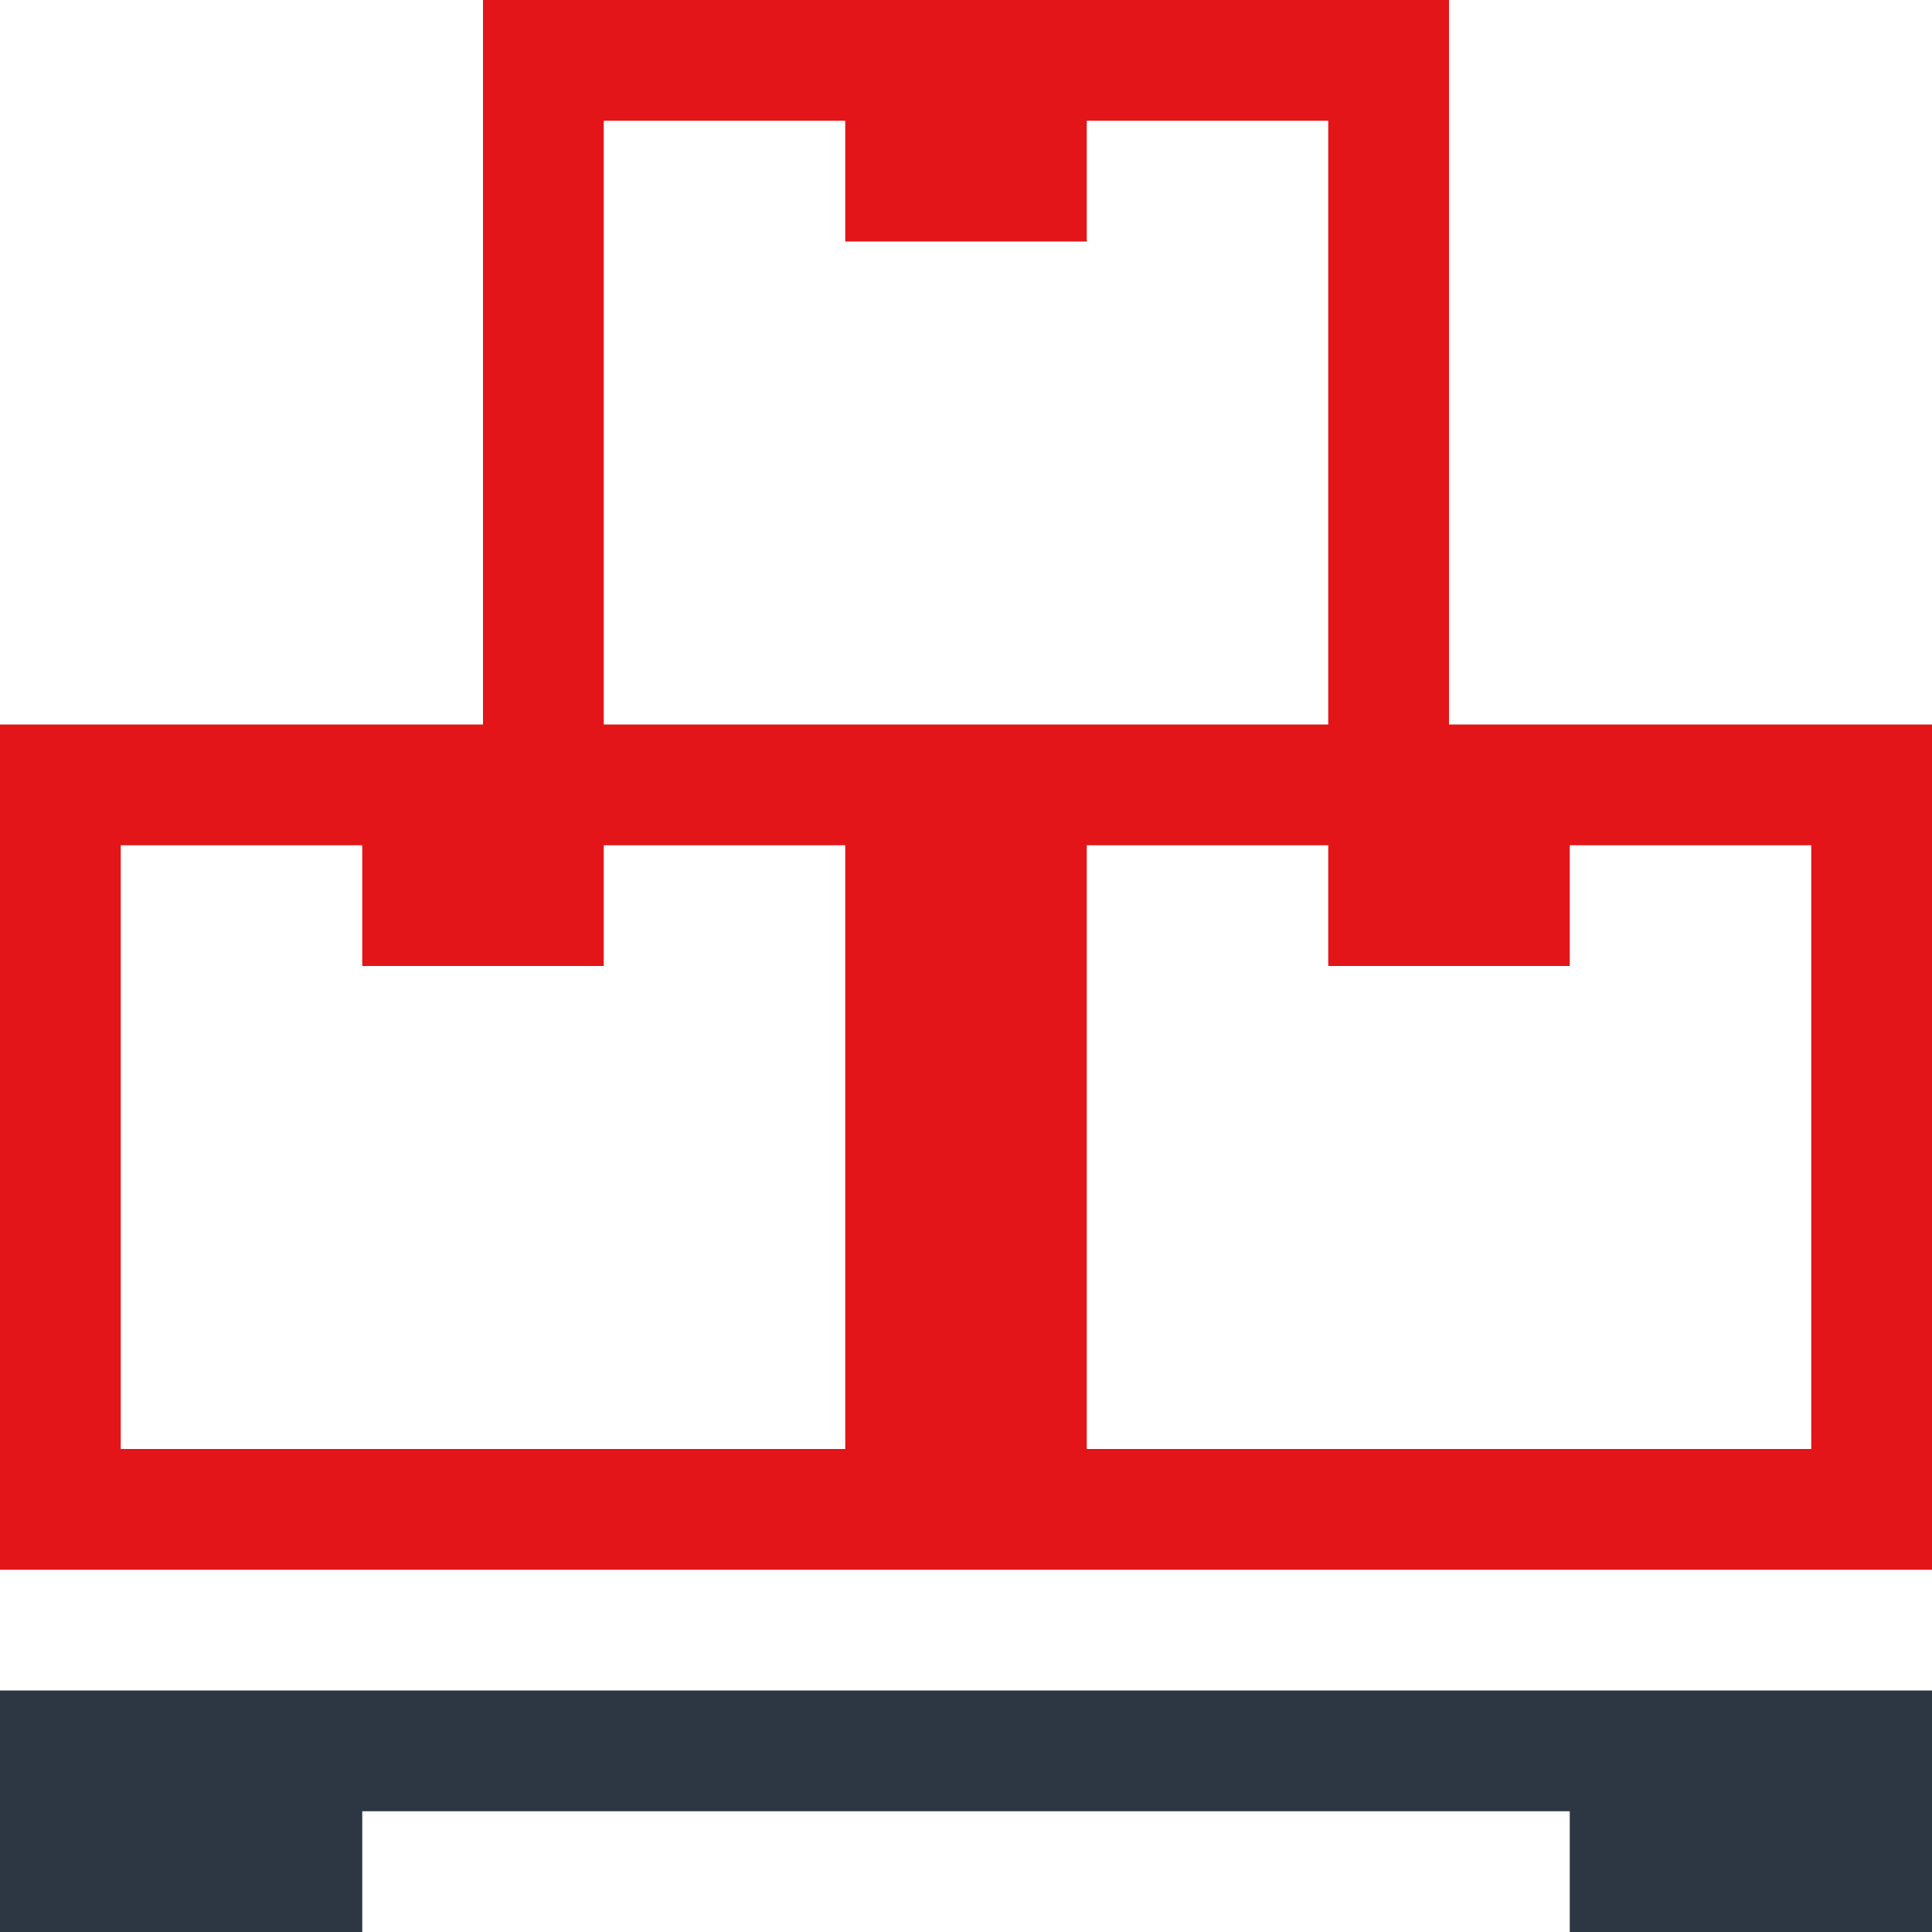
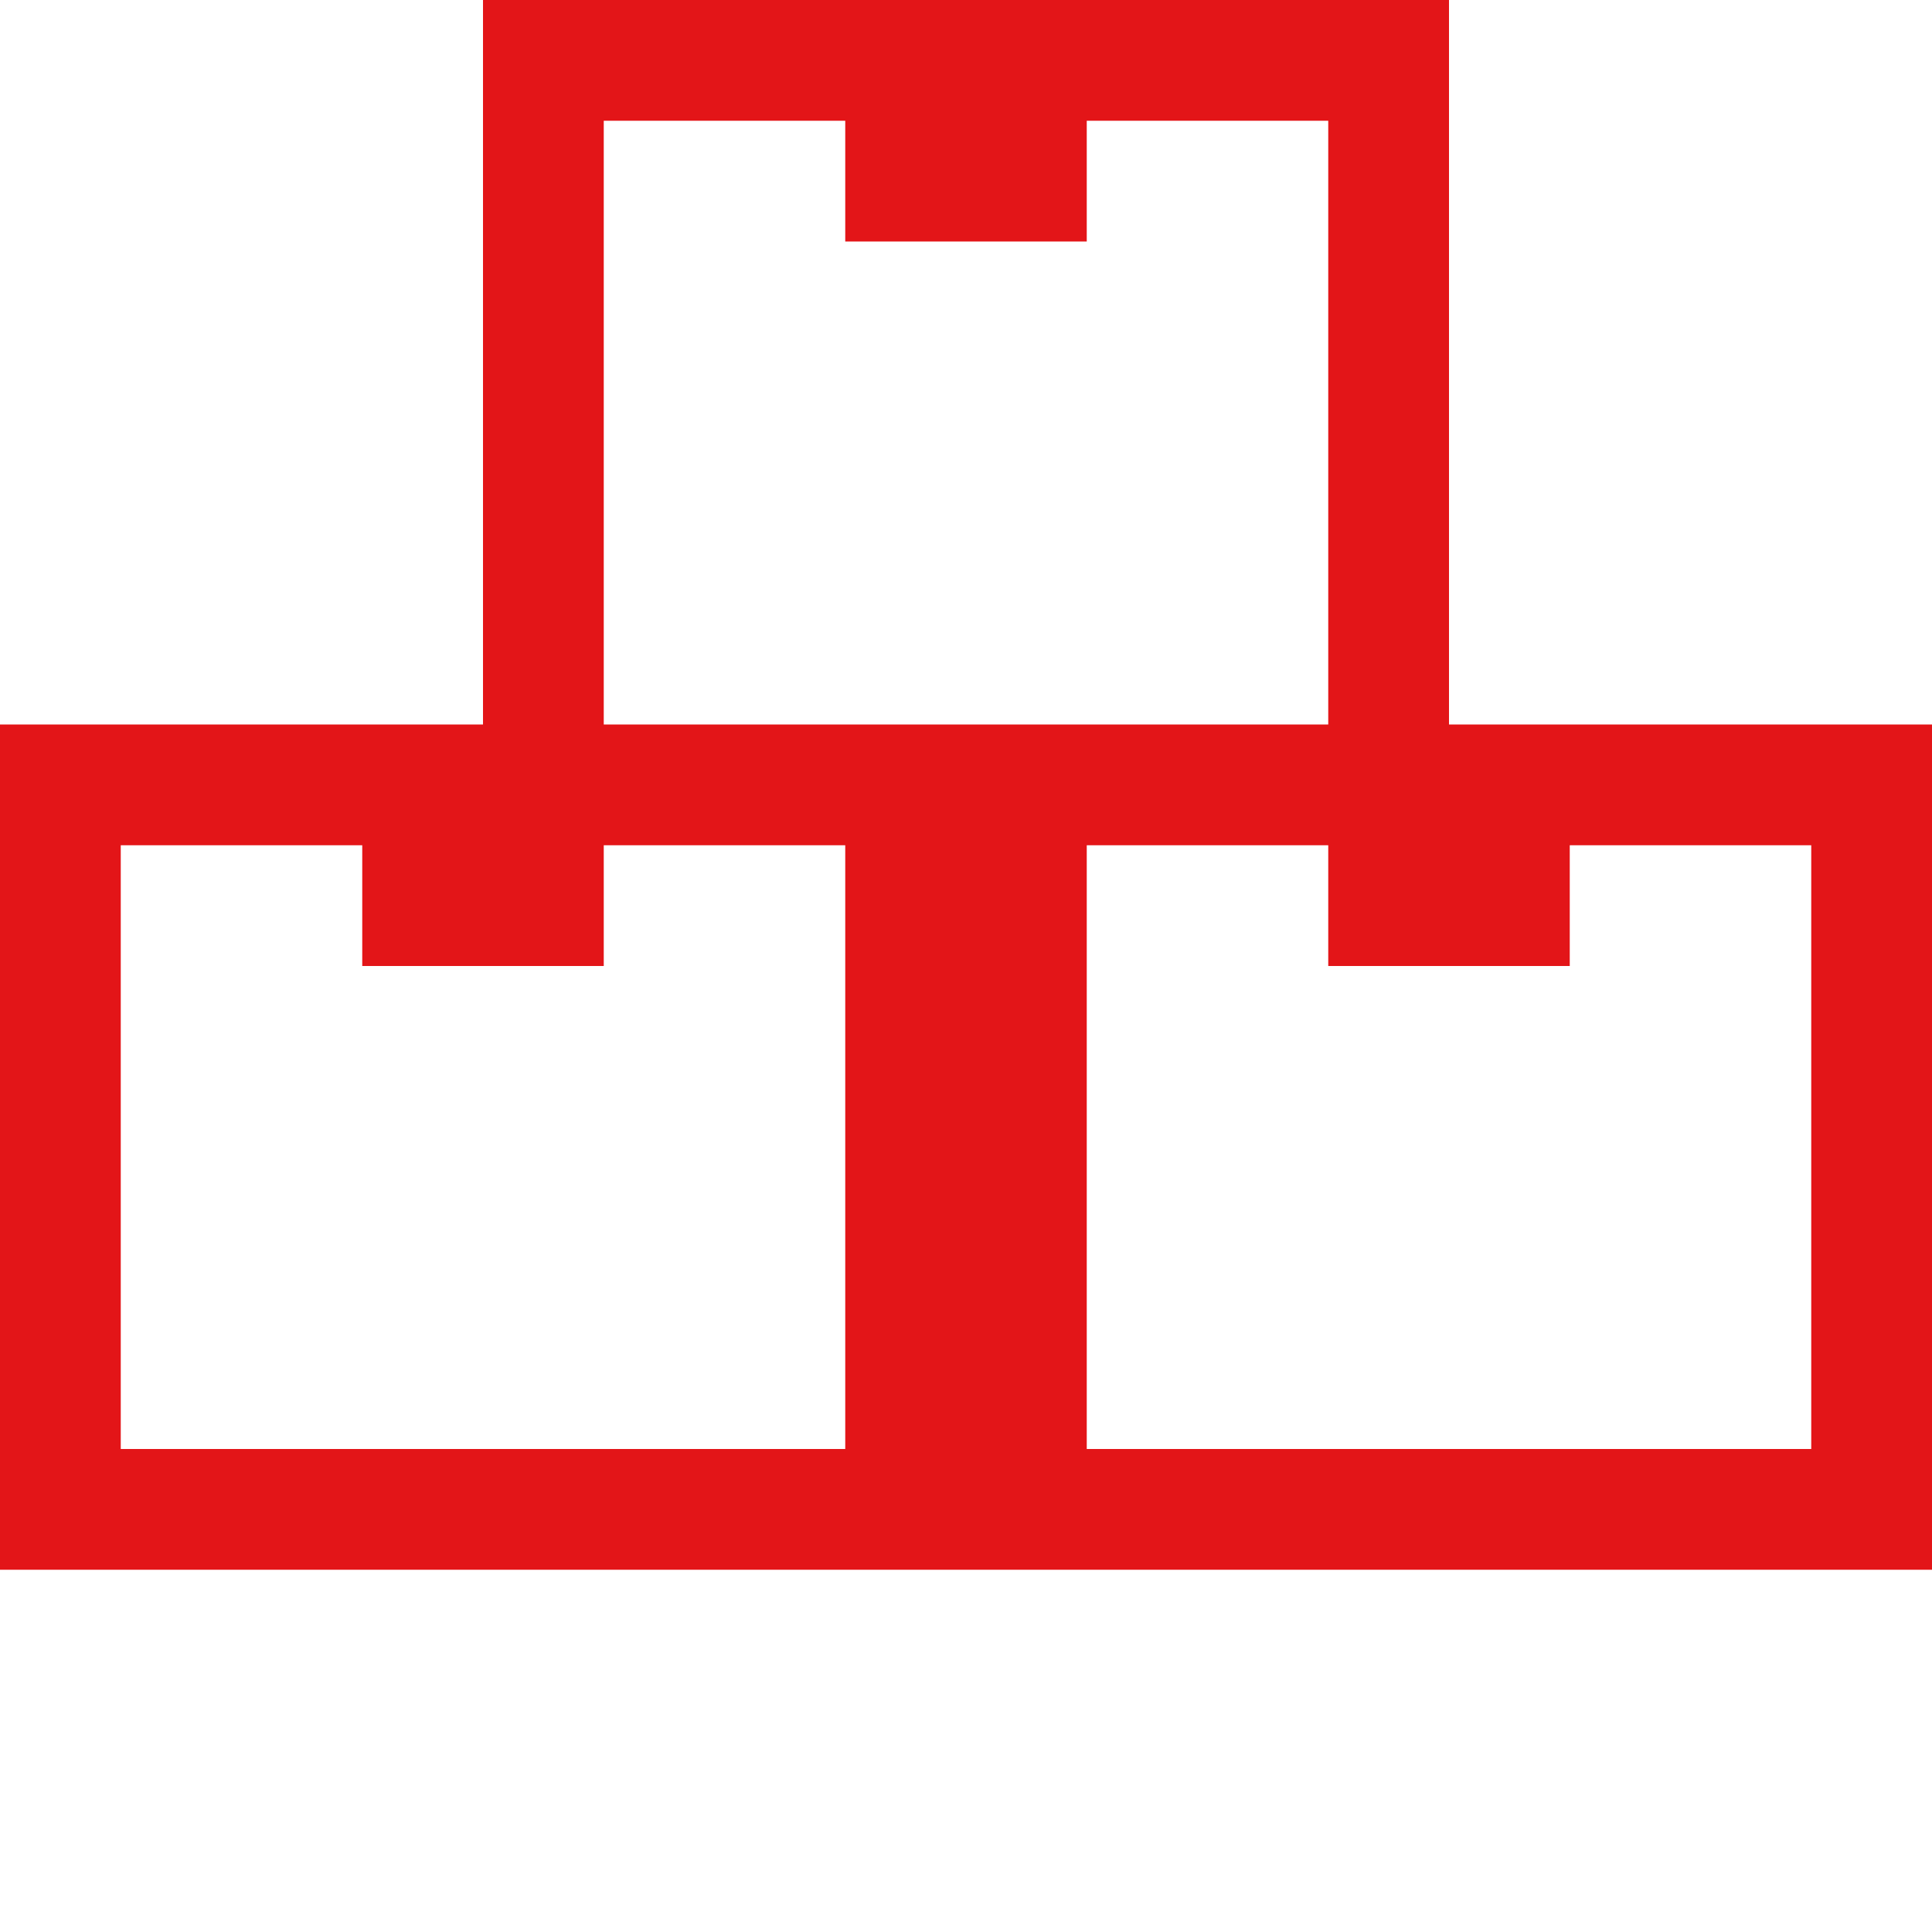
<svg xmlns="http://www.w3.org/2000/svg" version="1.1" id="Layer_1" x="0px" y="0px" viewBox="0 0 800 800" style="enable-background:new 0 0 800 800;" xml:space="preserve">
  <style type="text/css">
	.st0{fill:#E31518;}
	.st1{fill:#2D3743;}
</style>
  <path class="st0" d="M600,300V0H200v300H0v350h800V300H600z M350,600H50V350h100v50h100v-50h100V600z M250,300V50h100v50h100V50h100  v250H250z M750,600H450V350h100v50h100v-50h100V600z" />
-   <path class="st1" d="M0,800h150v-50h500v50h150V700H0V800z" />
</svg>